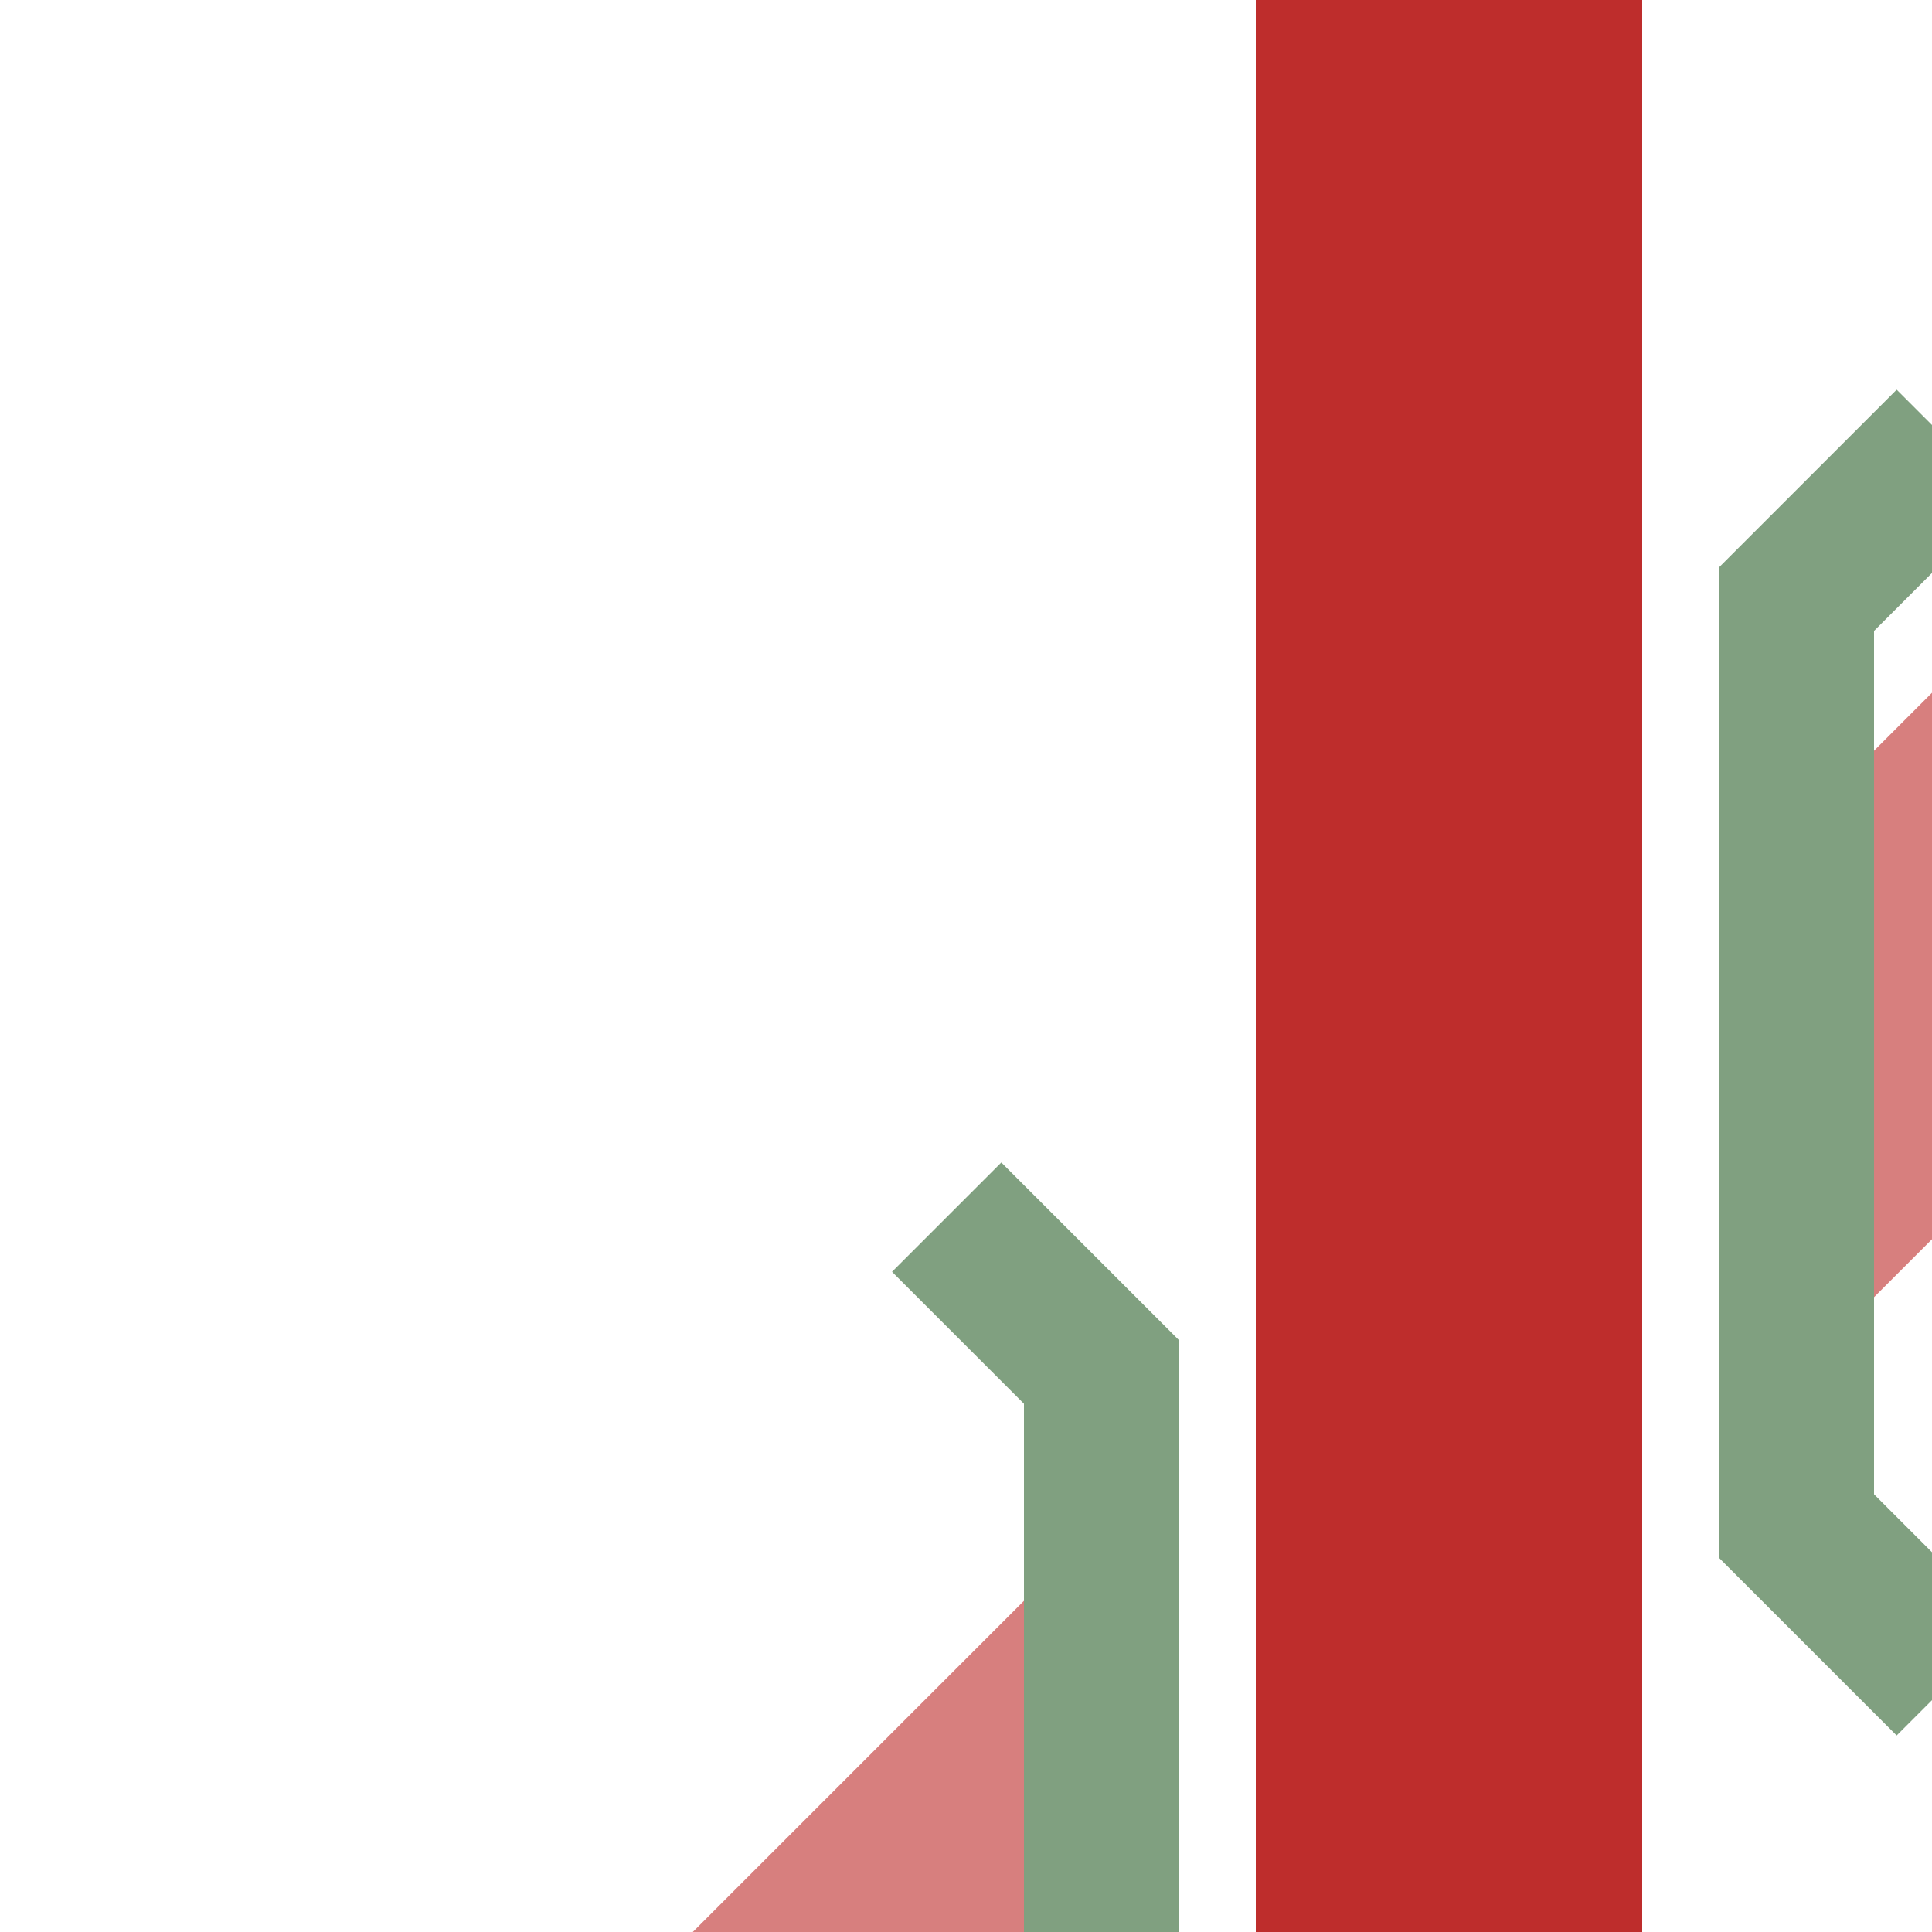
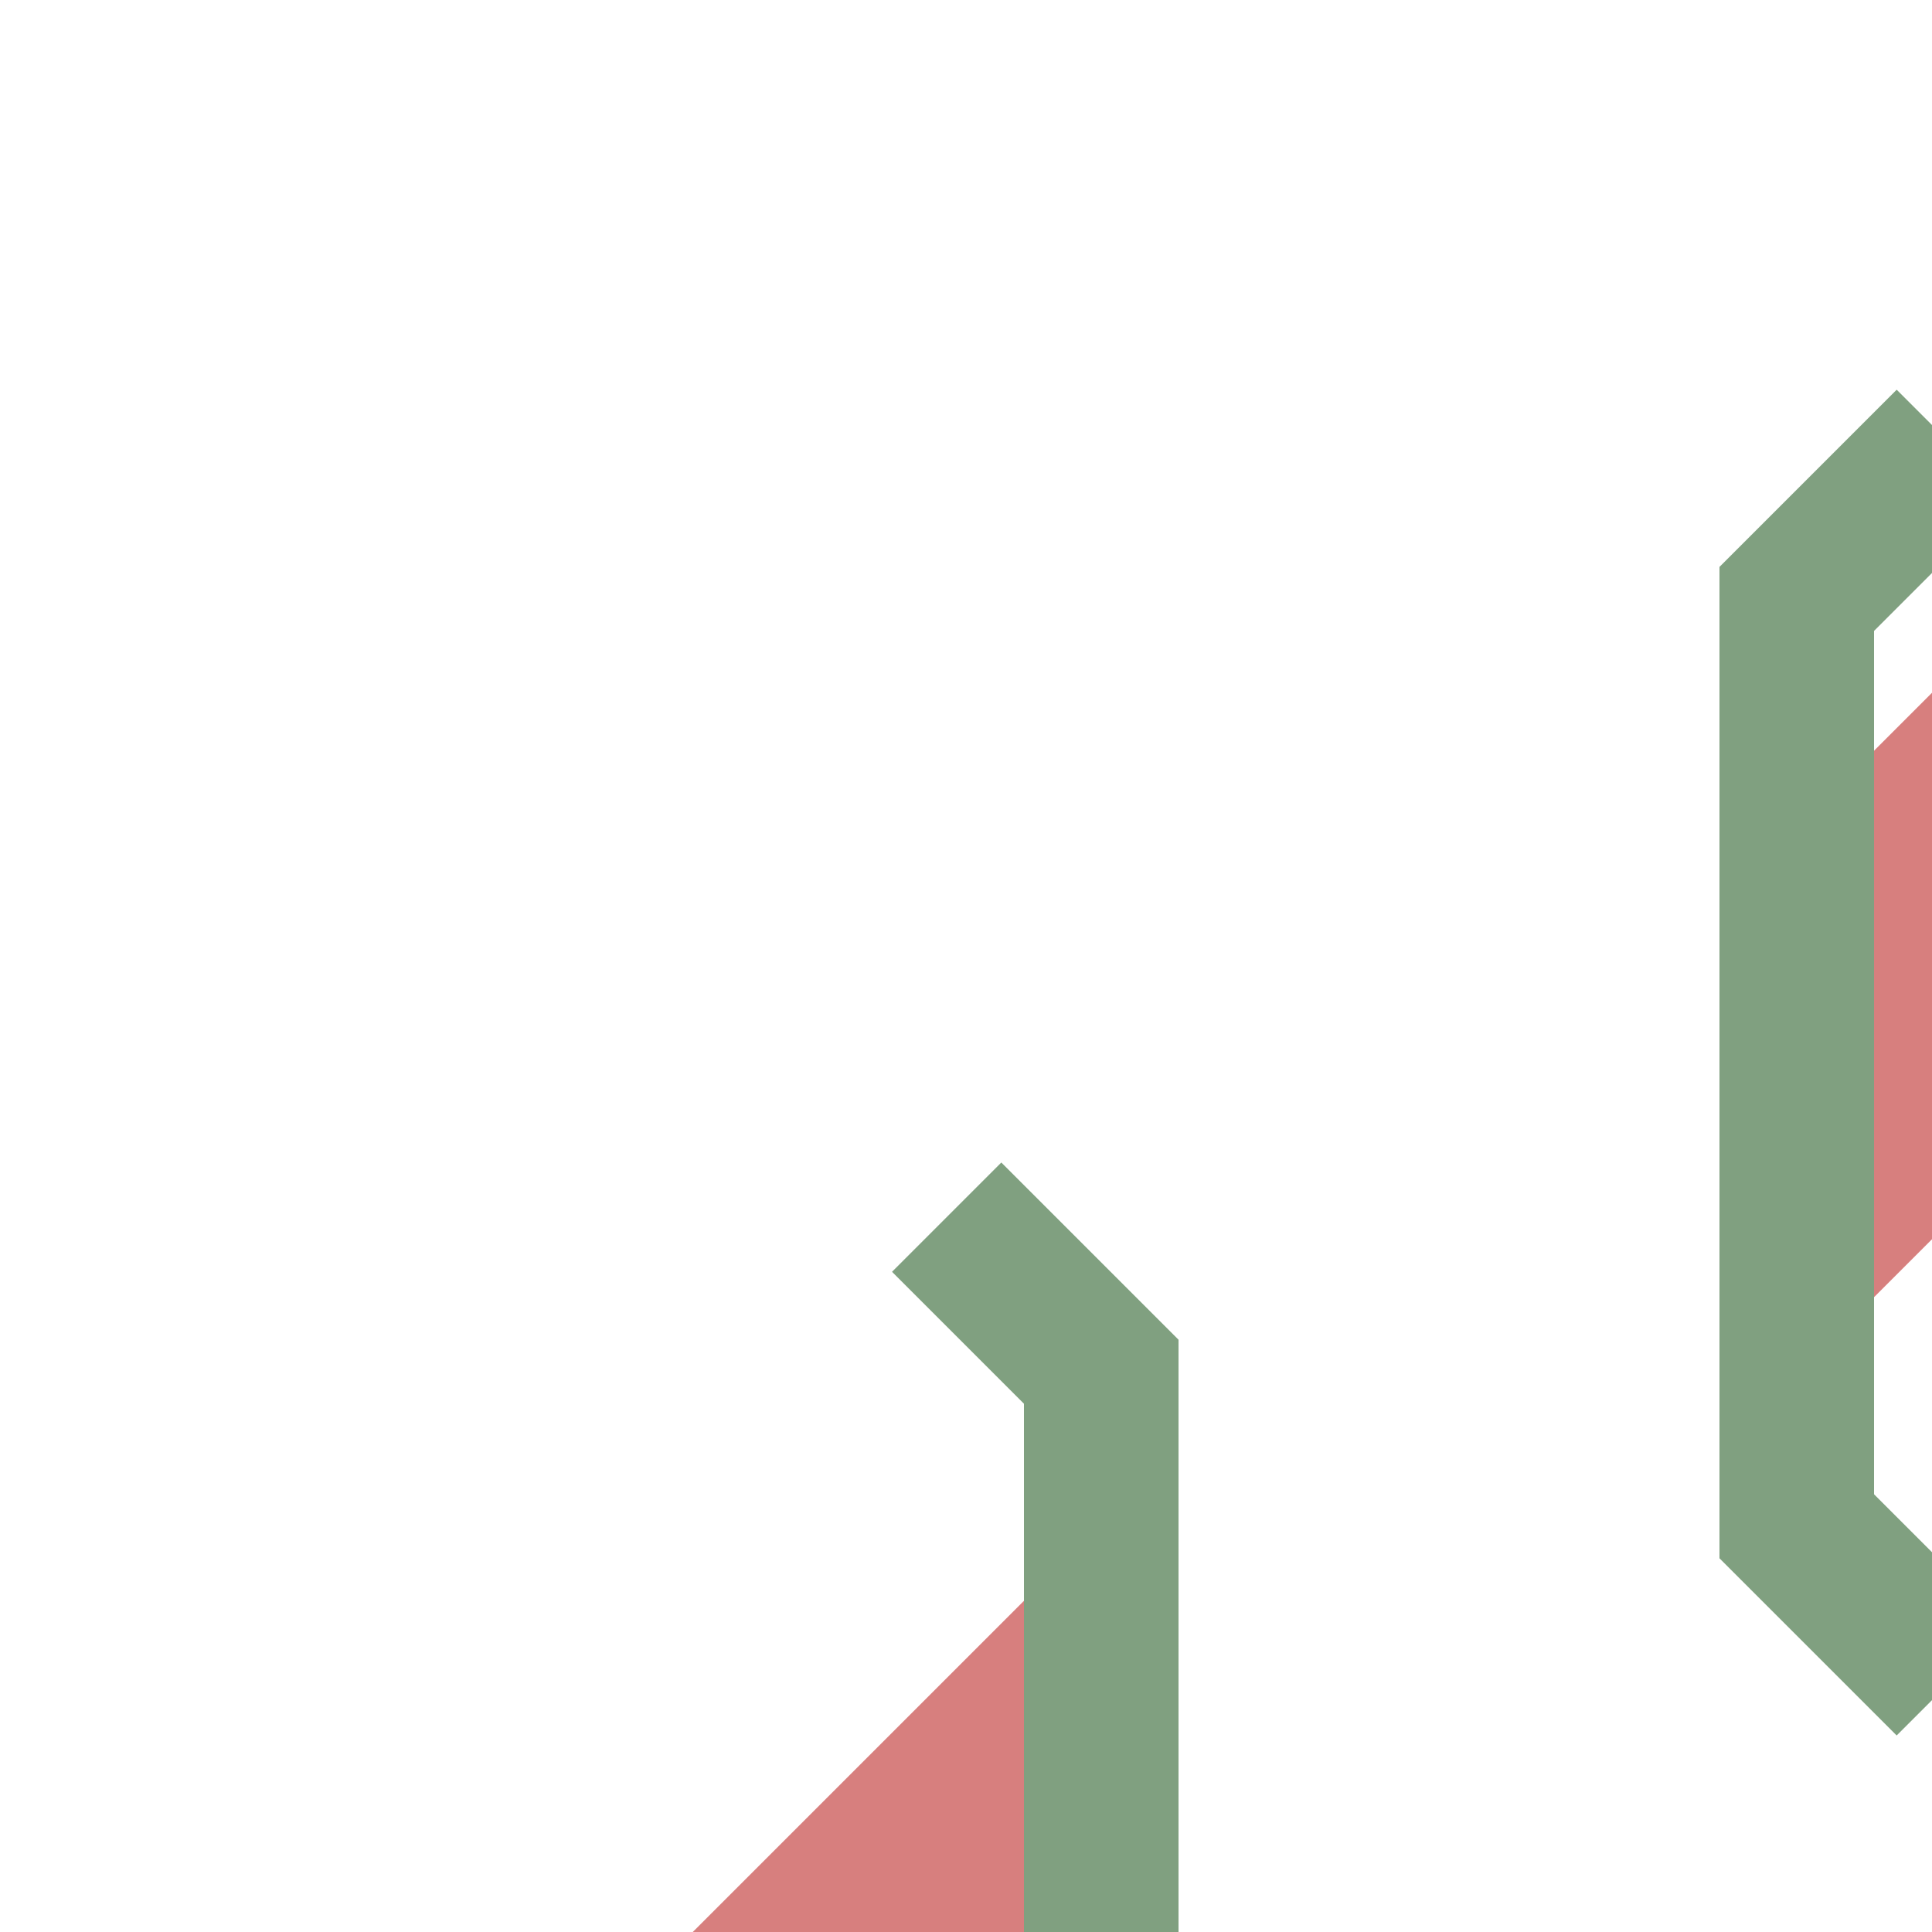
<svg xmlns="http://www.w3.org/2000/svg" width="500" height="500">
  <title>evKRZ3+1o-~L</title>
  <path fill="#D77F7E" d="m 465,355.71 40,-40 V 174.29 l -40,40 m -195,195 v 95 h -95" />
  <path stroke="#80A080" d="m 245,315 40,40 v 145 m 220,-385 -40,40 v 240 l 40,40" stroke-width="40" fill="none" />
-   <path stroke="#BE2D2C" d="M 375,0 V 500" stroke-width="100" />
</svg>